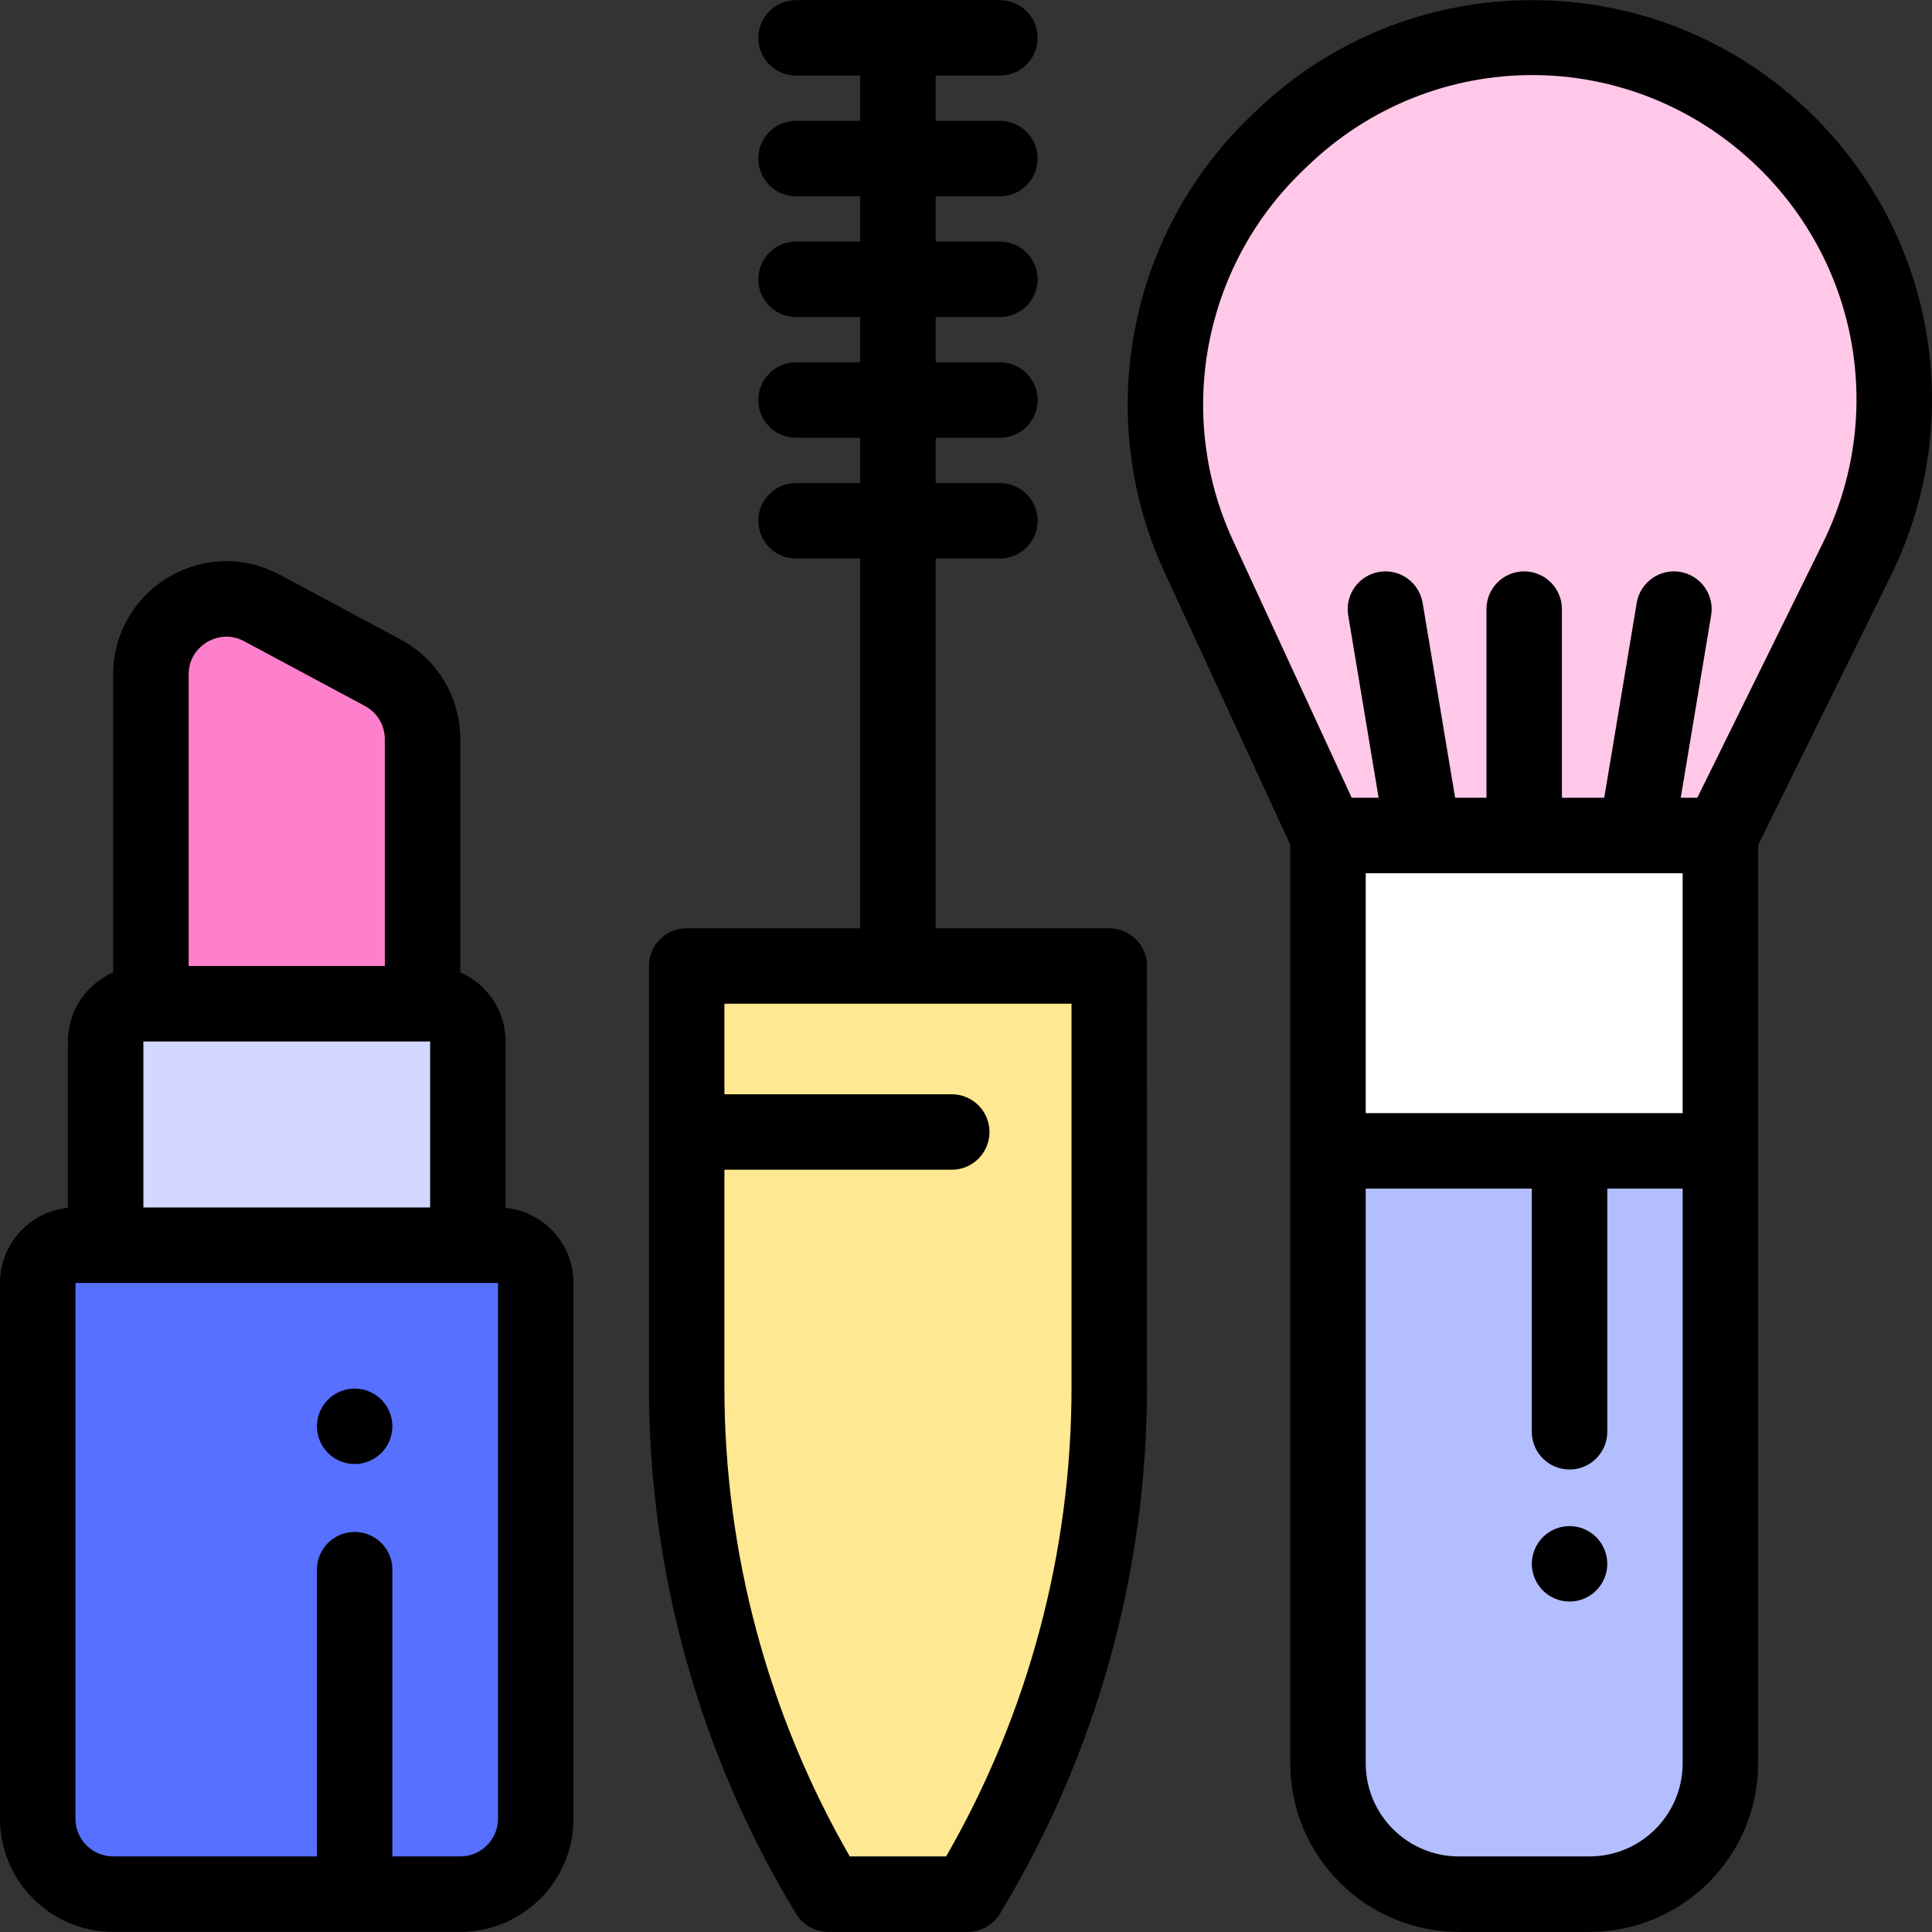
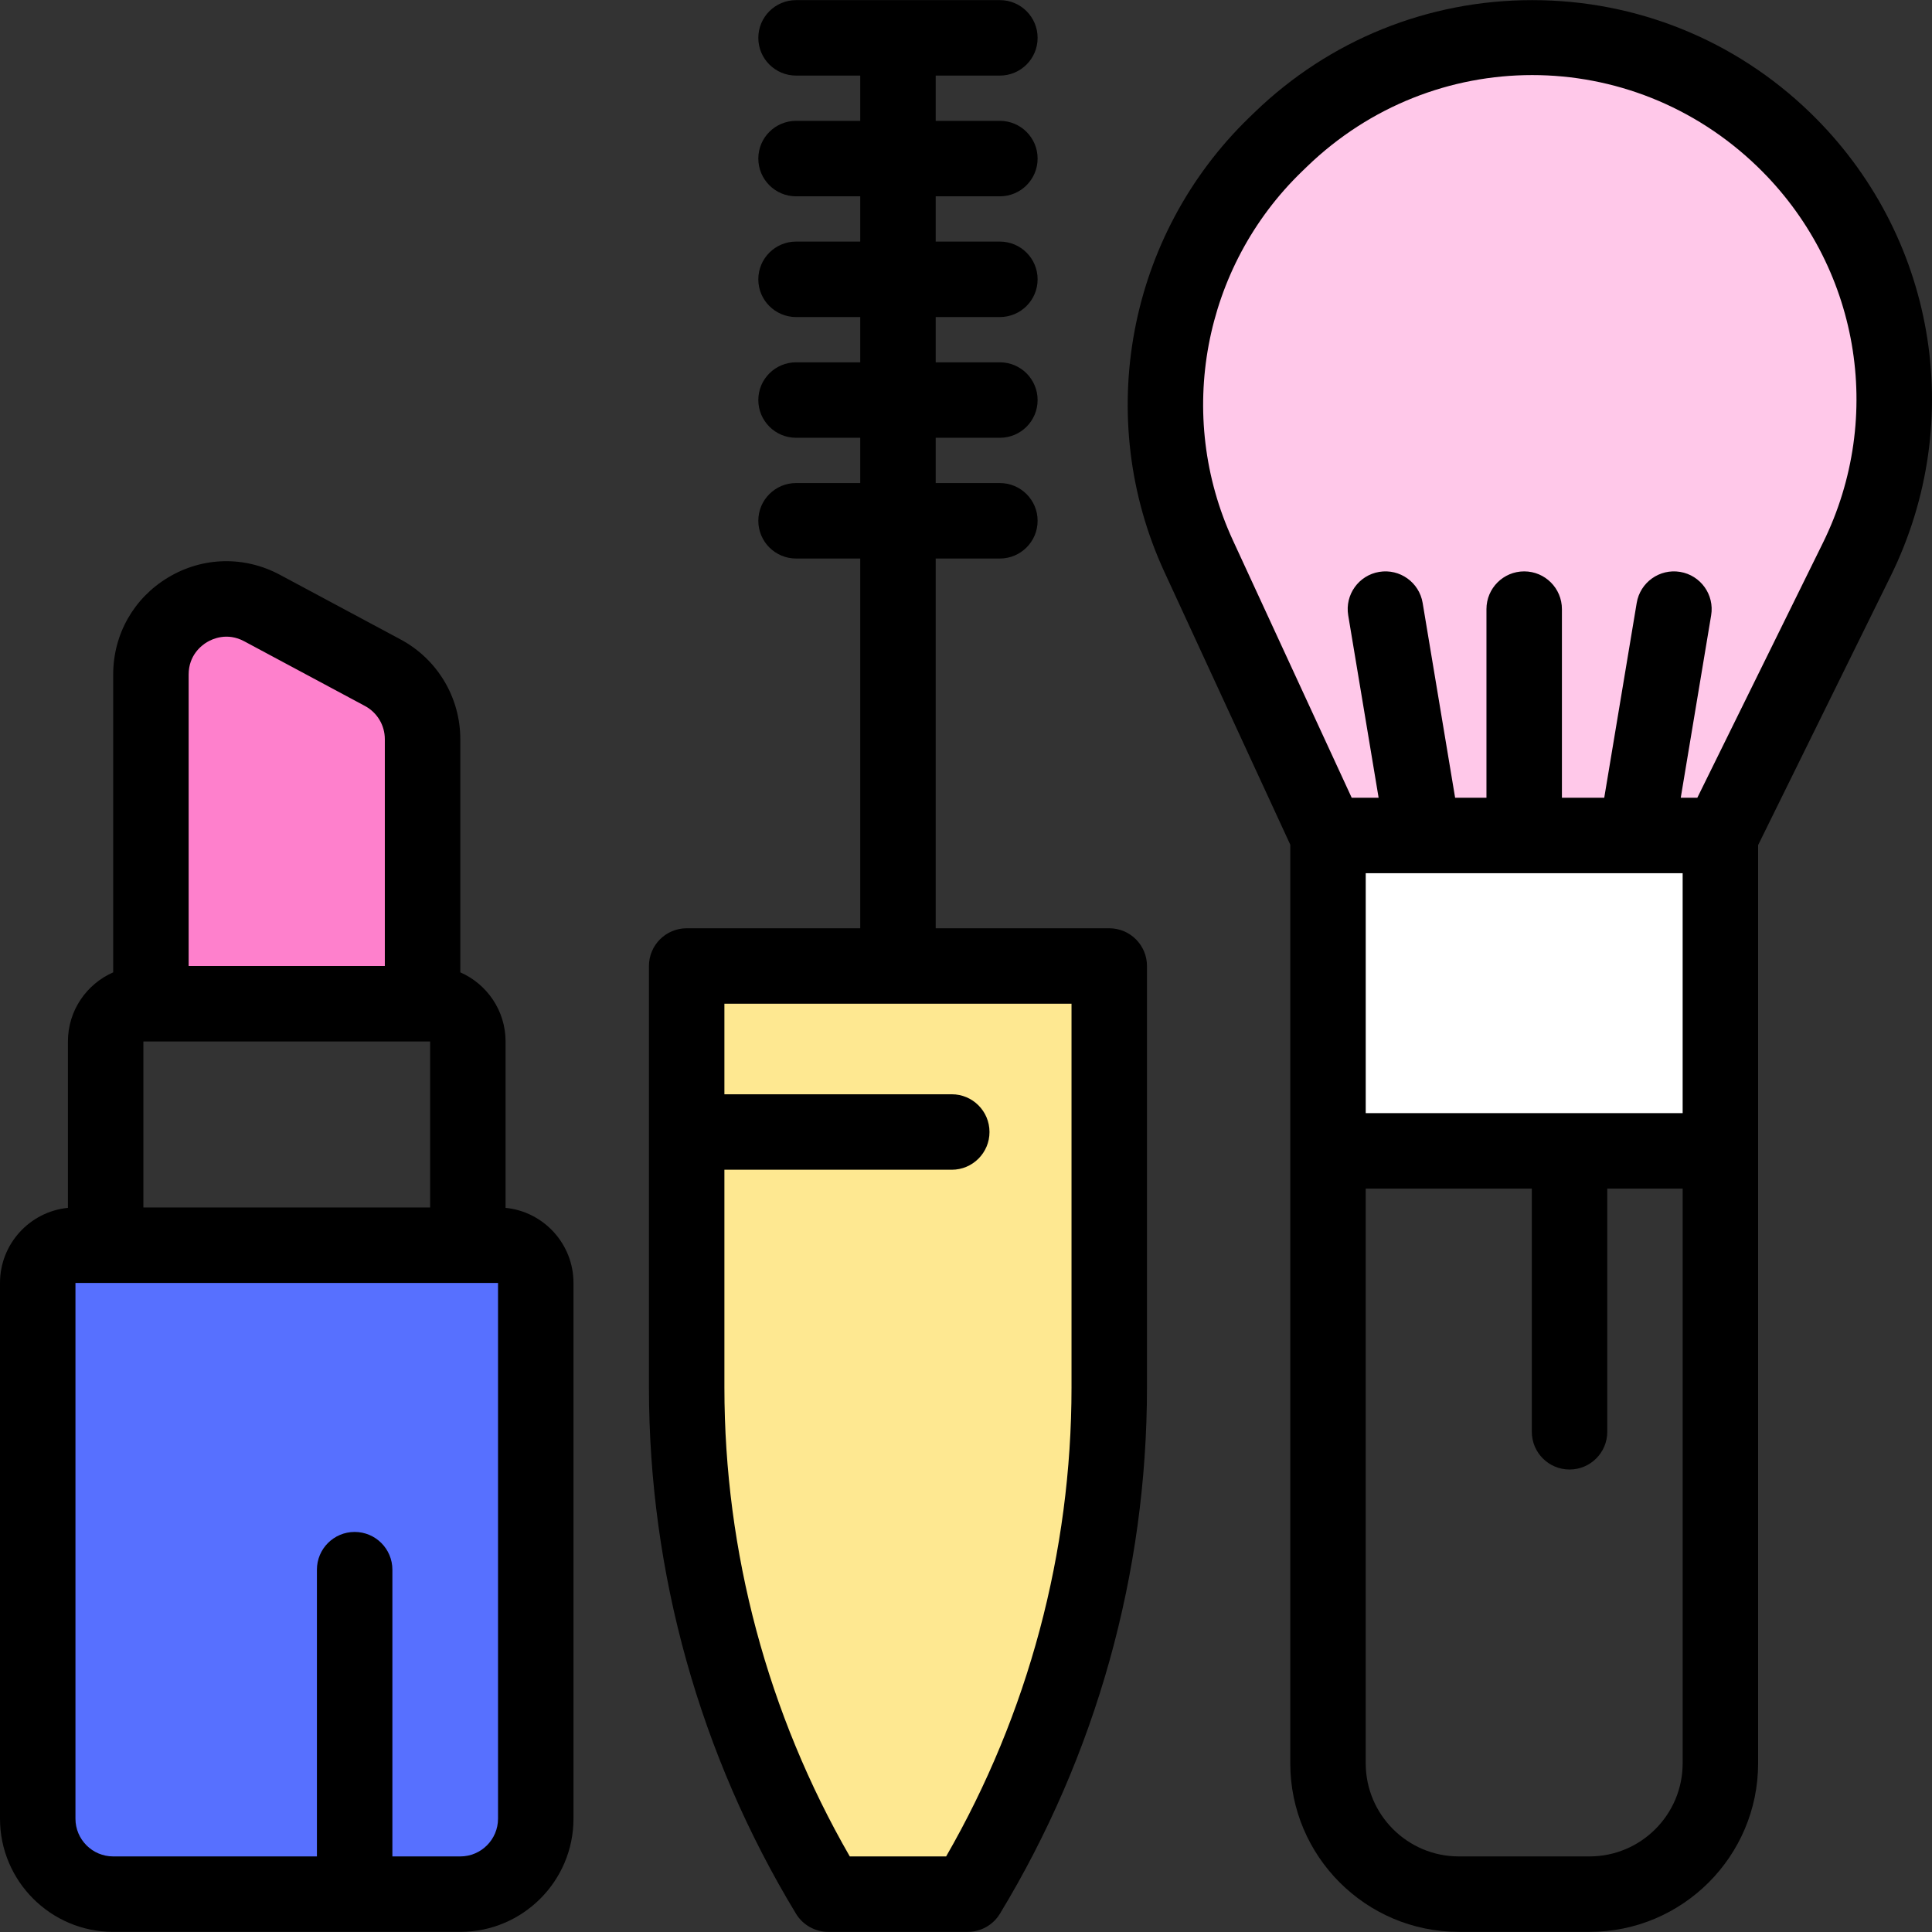
<svg xmlns="http://www.w3.org/2000/svg" width="70" height="70" version="1.1" id="Capa_1" x="0px" y="0px" viewBox="0 0 512.001 512.001" style="enable-background:new 0 0 512.001 512.001;" xml:space="preserve">
  <rect x="0" y="0" width="512.001" height="512.001" fill="#333333" stroke="none" />
  <path style="fill:#FFC8E9;" d="M456.027,221.414H351.823l-34.166-74.033c-17.079-37.008-8.895-80.769,20.405-109.103l1.333-1.29  c37.167-35.942,96.14-35.942,133.308,0l0,0c29.946,28.959,37.767,73.942,19.354,111.309L456.027,221.414z" />
-   <path style="fill:#B3BEFF;" d="M421.255,501.969h-34.655c-19.146,0-34.667-15.521-34.667-34.667V221.414h103.987v245.889  C455.921,486.448,440.401,501.969,421.255,501.969z" />
  <rect x="351.935" y="221.412" style="fill:#FFFFFF;" width="103.987" height="83.579" />
-   <path style="fill:#D2D8FF;" d="M123.984,329.991H27.996v-53.993c0-5.522,4.476-9.999,9.999-9.999h75.99  c5.522,0,9.999,4.476,9.999,9.999V329.991z" />
  <path style="fill:#5770FF;" d="M121.985,501.969H29.996c-11.045,0-19.997-8.953-19.997-19.997V339.99  c0-5.522,4.476-9.999,9.999-9.999h111.986c5.522,0,9.999,4.476,9.999,9.999v141.982  C141.982,493.015,133.029,501.969,121.985,501.969z" />
  <path style="fill:#FE80CC;" d="M111.986,265.999H39.995v-87.245c0-15.113,16.121-24.765,29.442-17.627l31.996,17.144  c6.497,3.482,10.553,10.255,10.553,17.627V265.999z" />
  <path style="fill:#FEE891;" d="M256.444,501.969L256.444,501.969c24.542-40.491,37.518-86.933,37.518-134.28V256H181.977v111.689  c0,47.347,12.976,93.789,37.518,134.28l0,0H256.444z" />
  <path d="M479.655,29.8C459.804,10.604,433.664,0.033,406.05,0.033c-27.614,0-53.754,10.572-73.606,29.768l-1.332,1.289  c-32.313,31.247-41.37,79.665-22.533,120.481l33.357,72.28v243.452c0,24.629,20.036,44.665,44.665,44.665h34.655  c24.628,0,44.664-20.036,44.664-44.665V223.957l35.107-71.241C521.437,111.297,512.849,61.9,479.655,29.8z M377.1,231.412  c0.015,0,0.029,0.002,0.043,0.002c0.016,0,0.032-0.002,0.047-0.002h56.386c0.016,0,0.032,0.002,0.047,0.002  c0.015,0,0.029-0.002,0.043-0.002h12.255v63.583h-83.989v-63.583L377.1,231.412L377.1,231.412z M421.255,491.97h-34.655  c-13.602,0-24.668-11.066-24.668-24.668v-152.31h44.015v64.446c0,5.521,4.476,9.999,9.999,9.999s9.999-4.477,9.999-9.999v-64.446  h19.976v152.31C445.922,480.904,434.857,491.97,421.255,491.97z M483.088,143.877l-33.281,67.537h-4.392l8.058-48.35  c0.908-5.446-2.772-10.599-8.219-11.507c-5.446-0.906-10.599,2.772-11.507,8.22l-8.606,51.637h-11.215v-49.994  c0-5.521-4.476-9.999-9.999-9.999s-9.999,4.477-9.999,9.999v49.994h-8.303l-8.607-51.638c-0.907-5.445-6.06-9.125-11.507-8.219  c-5.447,0.908-9.127,6.06-8.219,11.508l8.059,48.349h-7.132l-31.485-68.223c-15.278-33.107-7.933-72.38,18.28-97.727l1.332-1.289  c33.479-32.372,85.928-32.372,119.406,0C492.678,70.213,499.645,110.28,483.088,143.877z" />
  <path d="M133.983,320.093v-44.095c0-8.182-4.944-15.223-11.998-18.316v-61.783c0-11.077-6.065-21.207-15.829-26.44L74.16,152.315  c-9.384-5.027-20.439-4.767-29.575,0.704c-9.135,5.467-14.588,15.088-14.588,25.735v78.927  c-7.054,3.093-11.998,10.134-11.998,18.316v44.095C7.907,321.099,0,329.636,0,339.989v141.982c0,16.54,13.456,29.996,29.996,29.996  h91.988c16.54,0,29.996-13.456,29.996-29.996V339.989C151.981,329.637,144.074,321.1,133.983,320.093z M37.995,275.998h2h71.991h2  v43.994h-75.99V275.998z M49.994,178.754c0-5.115,3.401-7.703,4.862-8.579c1.462-0.875,5.35-2.649,9.858-0.234l31.996,17.144  c3.255,1.744,5.276,5.121,5.276,8.813v60.101H49.994V178.754z M131.983,481.972c0,5.513-4.485,9.999-9.999,9.999h-17.998v-75.99  c0-5.521-4.476-9.999-9.999-9.999s-9.999,4.477-9.999,9.999v75.99H29.996c-5.513,0-9.999-4.485-9.999-9.999V339.99h111.986V481.972z  " />
-   <path d="M93.988,367.986c-2.63,0-5.209,1.069-7.069,2.93c-1.86,1.86-2.93,4.439-2.93,7.069s1.07,5.209,2.93,7.068  c1.86,1.86,4.439,2.931,7.069,2.931c2.64,0,5.209-1.07,7.069-2.931c1.86-1.859,2.93-4.438,2.93-7.068s-1.07-5.209-2.93-7.069  S96.628,367.986,93.988,367.986z" />
  <path d="M293.963,246.002h-45.994v-97.988h17.01c5.522,0,9.999-4.477,9.999-9.999s-4.476-9.999-9.999-9.999h-17.01v-11.998h17.01  c5.522,0,9.999-4.477,9.999-9.999s-4.476-9.999-9.999-9.999h-17.01V84.022h17.01c5.522,0,9.999-4.477,9.999-9.999  s-4.476-9.999-9.999-9.999h-17.01V52.026h17.01c5.522,0,9.999-4.477,9.999-9.999s-4.476-9.999-9.999-9.999h-17.01V20.03h17.01  c5.522,0,9.999-4.477,9.999-9.999s-4.476-9.999-9.999-9.999h-54.016c-5.522,0-9.999,4.477-9.999,9.999s4.476,9.999,9.999,9.999  h17.009v11.998h-17.01c-5.522,0-9.999,4.477-9.999,9.999s4.476,9.999,9.999,9.999h17.01v11.998h-17.01  c-5.522,0-9.999,4.477-9.999,9.999s4.476,9.999,9.999,9.999h17.01v11.998h-17.01c-5.522,0-9.999,4.477-9.999,9.999  s4.476,9.999,9.999,9.999h17.01v11.998h-17.01c-5.522,0-9.999,4.477-9.999,9.999s4.476,9.999,9.999,9.999h17.01v97.988h-45.994  c-5.522,0-9.999,4.477-9.999,9.999v111.689c0,49.181,13.474,97.406,38.966,139.462c1.813,2.99,5.054,4.815,8.551,4.815h36.949  c3.497,0,6.739-1.826,8.551-4.815c25.492-42.057,38.966-90.283,38.966-139.462V256C303.961,250.478,299.485,246.002,293.963,246.002  z M283.964,367.689c0,43.657-11.473,86.506-33.225,124.281h-25.54c-21.751-37.776-33.224-80.624-33.224-124.281v-57.696h60.253  c5.522,0,9.999-4.477,9.999-9.999s-4.476-9.999-9.999-9.999h-60.253v-23.997h91.988V367.689z" />
-   <path d="M415.947,404.431c-2.63,0-5.209,1.069-7.069,2.93c-1.86,1.86-2.93,4.438-2.93,7.069c0,2.63,1.07,5.209,2.93,7.068  c1.86,1.87,4.439,2.931,7.069,2.931s5.209-1.061,7.069-2.931c1.86-1.859,2.93-4.429,2.93-7.068c0-2.631-1.07-5.209-2.93-7.069  C421.157,405.501,418.577,404.431,415.947,404.431z" />
  <g>
</g>
  <g>
</g>
  <g>
</g>
  <g>
</g>
  <g>
</g>
  <g>
</g>
  <g>
</g>
  <g>
</g>
  <g>
</g>
  <g>
</g>
  <g>
</g>
  <g>
</g>
  <g>
</g>
  <g>
</g>
  <g>
</g>
</svg>